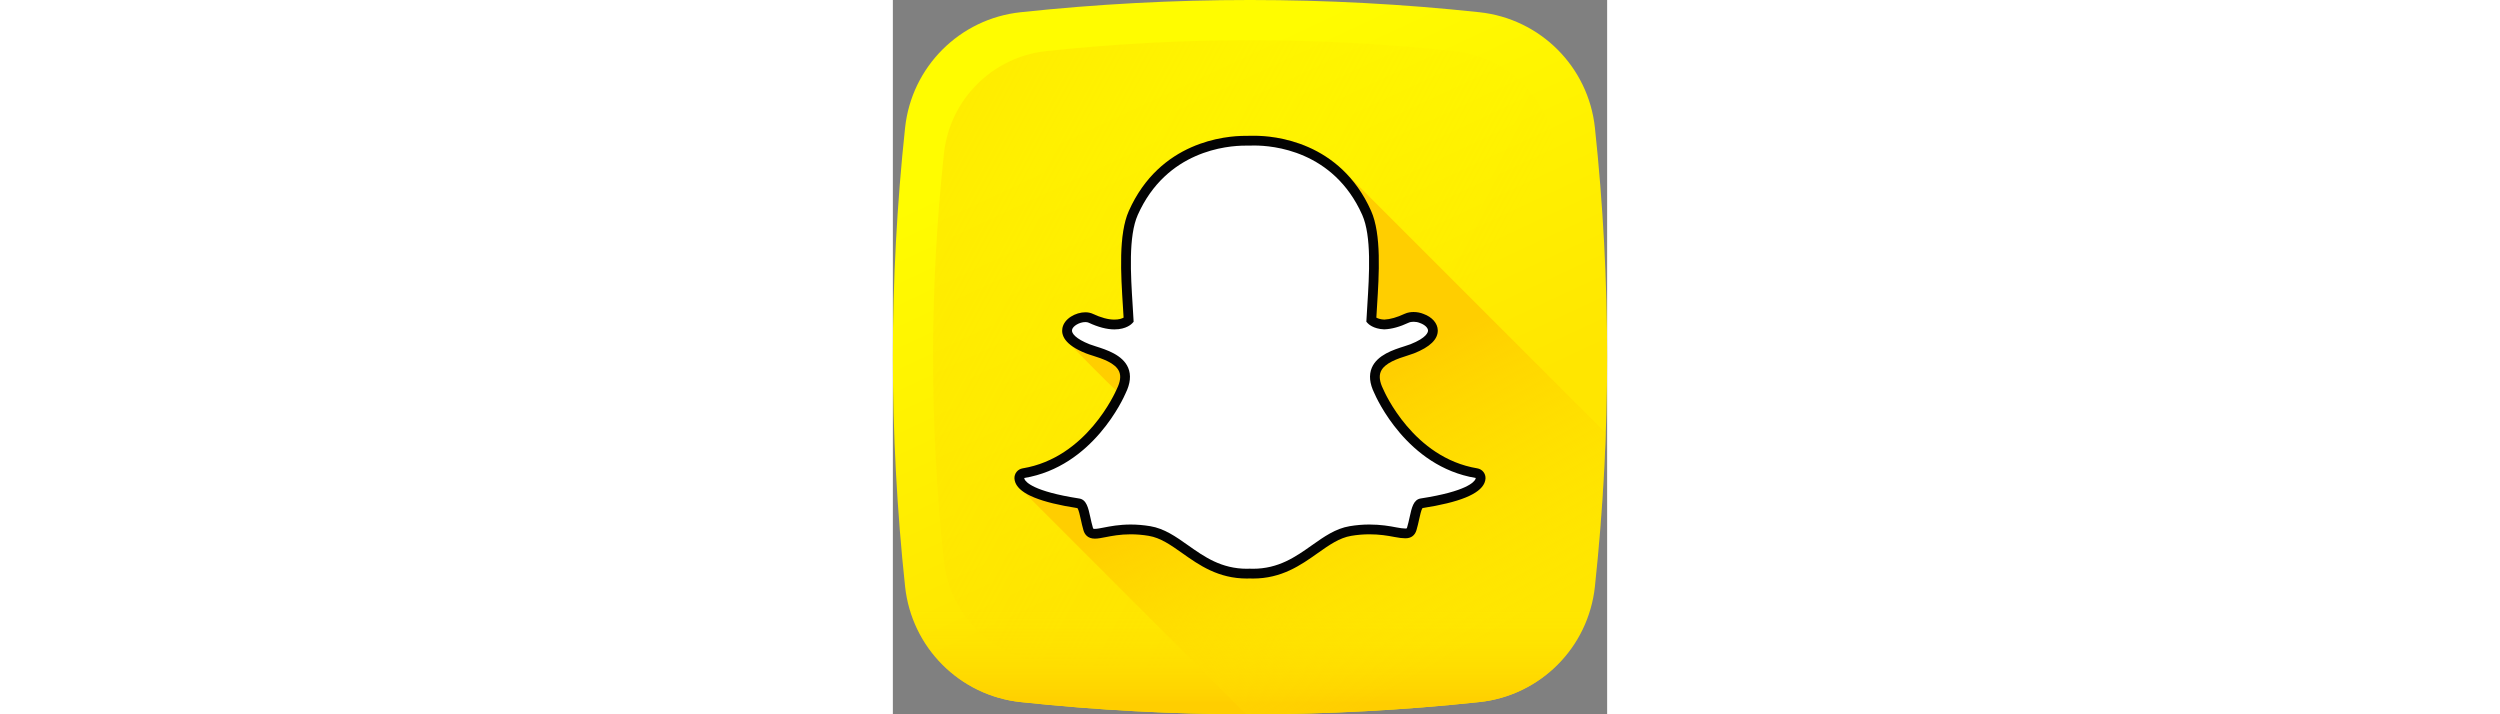
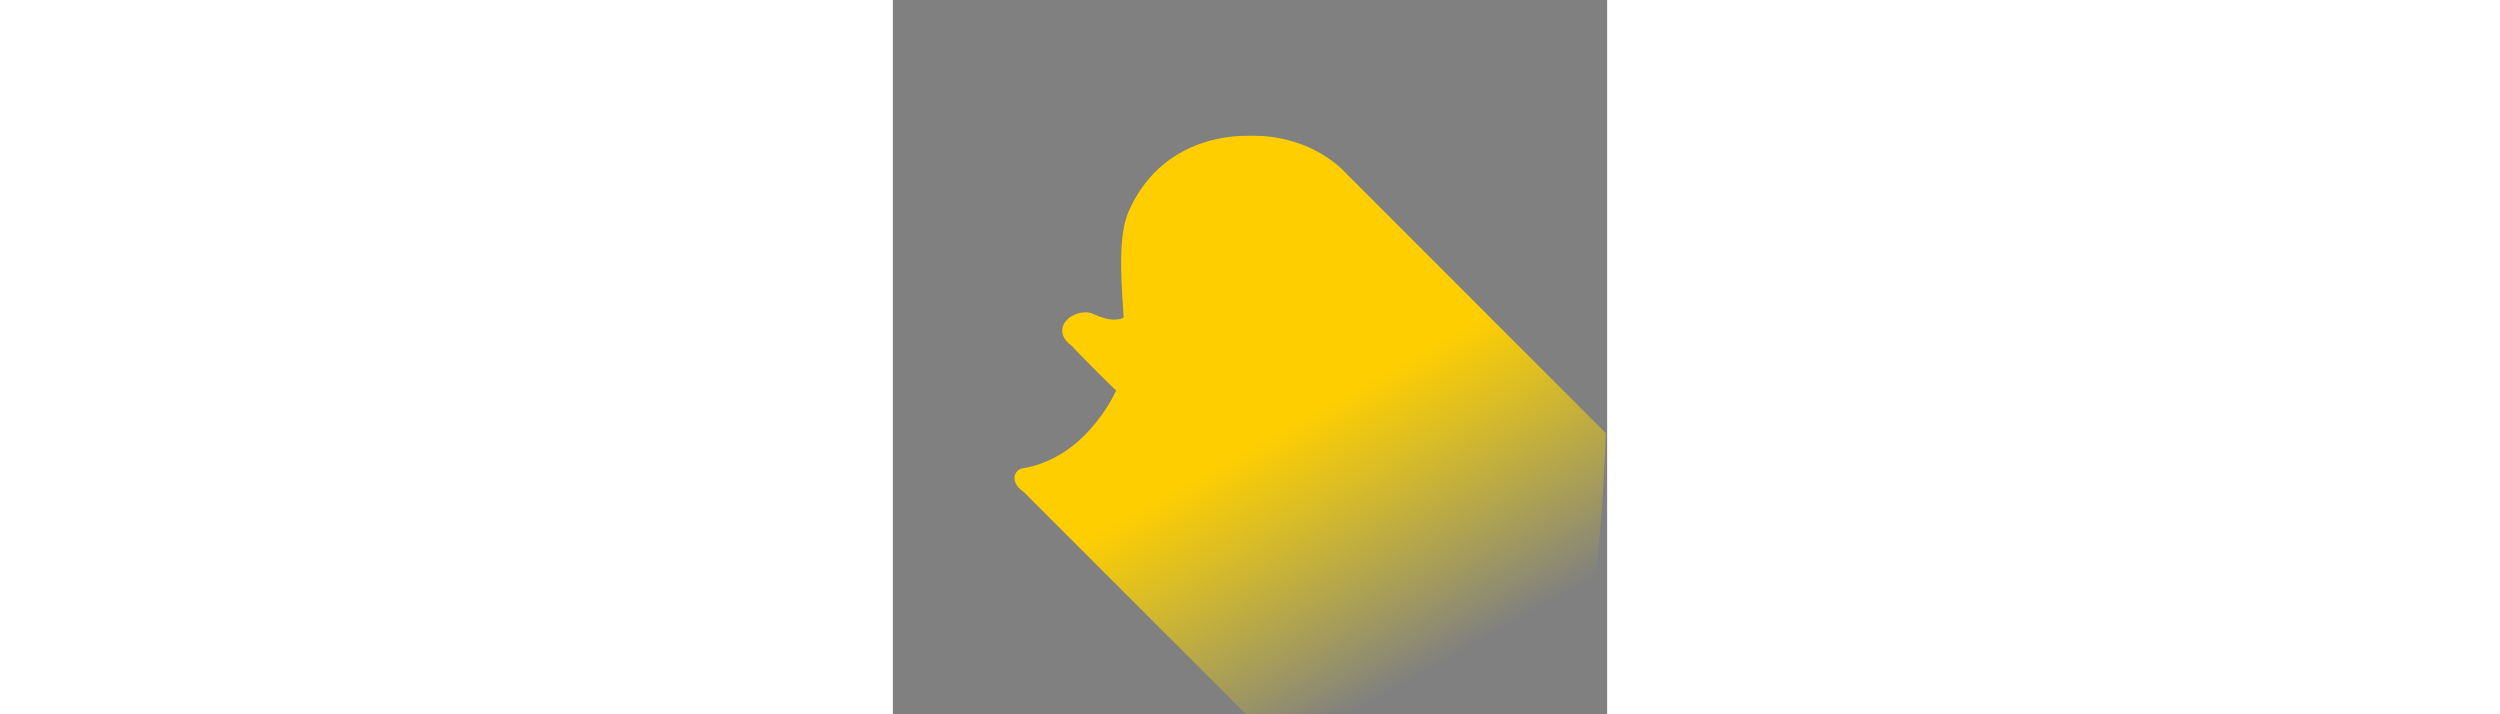
<svg xmlns="http://www.w3.org/2000/svg" xmlns:xlink="http://www.w3.org/1999/xlink" width="700px" height="200px" viewBox="0 0 512 512">
  <rect x="0" y="0" width="512" height="512" fill="#808080" stroke="none" />
  <linearGradient id="a" gradientUnits="userSpaceOnUse" x1="169.994" x2="299.493" y1="71.986" y2="349.055">
    <stop offset="0" stop-color="#fffc00" />
    <stop offset="1" stop-color="#ffe600" />
  </linearGradient>
  <linearGradient id="b">
    <stop offset="0" stop-color="#ffe600" stop-opacity="0" />
    <stop offset="1" stop-color="#ffce00" />
  </linearGradient>
  <linearGradient id="c" gradientUnits="userSpaceOnUse" x1="364.283" x2="-379.586" xlink:href="#b" y1="314.087" y2="-84.952" />
  <linearGradient id="d" gradientUnits="userSpaceOnUse" x1="256" x2="256" xlink:href="#b" y1="437.383" y2="504.472" />
  <linearGradient id="e" gradientUnits="userSpaceOnUse" x1="384.59" x2="285.206" xlink:href="#b" y1="480.535" y2="302.85" />
-   <path d="m420.422 503.234c-109.504 11.688-219.34 11.688-328.844 0-43.664-4.66-78.152-39.148-82.812-82.816-11.688-109.504-11.688-219.336 0-328.84 4.66-43.664 39.148-78.152 82.812-82.812 109.504-11.688 219.336-11.688 328.84 0 43.668 4.66 78.156 39.148 82.816 82.812 11.688 109.504 11.688 219.336 0 328.84-4.66 43.668-39.145 78.156-82.812 82.816zm0 0" fill="url(#a)" />
-   <path d="m475.387 110.098c-4.133-38.746-34.734-69.352-73.484-73.488-97.172-10.367-194.633-10.367-291.805 0-38.746 4.137-69.352 34.742-73.488 73.488-10.367 97.172-10.367 194.633 0 291.801 4.137 38.75 34.742 69.355 73.488 73.488 97.172 10.371 194.633 10.371 291.801 0 38.75-4.133 69.355-34.738 73.488-73.488 10.371-97.168 10.371-194.629 0-291.801zm0 0" fill="url(#c)" />
-   <path d="m7.672 409.805c.352 3.539.715 7.078 1.094 10.617 4.66 43.664 39.148 78.152 82.816 82.812 109.504 11.688 219.336 11.688 328.84 0 43.668-4.66 78.152-39.148 82.812-82.812.379-3.539.742-7.078 1.098-10.617zm0 0" fill="url(#d)" />
  <path d="m503.234 420.418c3.91-36.625 6.504-73.285 7.797-109.961l-184.453-184.453c-23.934-26.223-56.191-28.688-67.312-28.688h-.016c-.289 0-.562 0-.824.004 0 0-5.41.055-5.84.055-13.93 0-61.137 3.879-83.41 53.812-7.488 16.801-5.695 45.332-4.254 68.258.168 2.703.352 5.512.504 8.223-1.152.637-3.258 1.434-6.57 1.434-4.422 0-9.645-1.398-15.527-4.152-1.562-.734-3.363-1.098-5.352-1.098-6.891 0-15.129 4.531-16.414 11.285-.676 3.551.309 8.289 6.957 12.988 1.109 1.762 29.473 30.195 31.539 31.789-3.129 6.82-23.984 48.711-67.023 55.801-3.531.582-6.051 3.727-5.855 7.297.059 1.062.312 2.121.746 3.145 1.023 2.391 3.027 4.586 6.023 6.609l159.227 159.223c55.773.102 111.551-2.809 167.242-8.754 43.672-4.66 78.156-39.148 82.816-82.816zm0 0" fill="url(#e)" />
-   <path d="m258.09 411.184c-.852 0-1.691-.023-2.527-.066h-.004c-.531.043-1.09.066-1.648.066-19.59 0-32.16-8.887-44.32-17.484-8.395-5.93-16.316-11.531-25.648-13.086-4.555-.754-9.09-1.137-13.473-1.137-7.891 0-14.117 1.219-18.664 2.109-2.762.539-5.148 1.004-6.957 1.004-1.891 0-3.941-.41-4.832-3.453-.777-2.641-1.336-5.195-1.875-7.664-1.387-6.363-2.375-10.273-5.039-10.684-31.07-4.797-39.961-11.344-41.945-15.984-.281-.664-.441-1.328-.477-1.988-.102-1.785 1.16-3.359 2.926-3.648 47.758-7.863 69.176-56.676 70.066-58.75.023-.059.051-.113.074-.172 2.926-5.922 3.496-11.066 1.707-15.277-3.277-7.727-13.965-11.121-21.043-13.367-1.73-.547-3.371-1.066-4.668-1.574-14.117-5.582-15.293-11.312-14.738-14.234.945-4.977 7.598-8.445 12.973-8.445 1.477 0 2.773.262 3.867.773 6.352 2.977 12.074 4.484 17.016 4.484 6.824 0 9.801-2.871 10.168-3.246-.176-3.234-.391-6.609-.609-10.094-1.422-22.578-3.188-50.637 3.957-66.652 21.41-48.008 66.816-51.734 80.219-51.734.344 0 5.879-.062 5.879-.062l.793-.004c13.438 0 58.941 3.738 80.363 51.77 7.145 16.027 5.379 44.105 3.953 66.668l-.059.98c-.199 3.145-.391 6.199-.551 9.121.344.348 3.082 2.988 9.27 3.223h.008c4.703-.18 10.105-1.68 16.035-4.457 1.742-.809 3.672-.98 4.984-.98 2.008 0 4.043.387 5.73 1.094l.102.039c4.797 1.703 7.941 5.062 8.008 8.578.062 3.305-2.461 8.281-14.852 13.176-1.285.504-2.926 1.023-4.664 1.578-7.082 2.246-17.77 5.637-21.043 13.359-1.793 4.215-1.219 9.352 1.703 15.281.027.055.055.109.078.172.891 2.07 22.289 50.871 70.07 58.746 1.762.289 3.023 1.863 2.926 3.648-.039.672-.203 1.344-.488 2-1.969 4.609-10.855 11.145-41.938 15.949-2.535.387-3.52 3.695-5.035 10.637-.555 2.523-1.109 5.004-1.879 7.613-.66 2.262-2.07 3.32-4.445 3.32h-.387c-1.645 0-3.988-.293-6.953-.879-5.262-1.027-11.164-1.977-18.668-1.977-4.383 0-8.918.383-13.477 1.137-9.324 1.555-17.242 7.145-25.621 13.07-12.18 8.617-24.754 17.504-44.348 17.504zm0 0" fill="#fff" />
-   <path d="m259.266 104.316c12.719.004 56.523 3.414 77.168 49.695 6.793 15.234 5.055 42.844 3.656 65.023-.223 3.516-.438 6.922-.609 10.184l-.078 1.398.938 1.043c.375.422 3.91 4.113 11.766 4.418l.133.004.129-.004c5.195-.195 11.047-1.809 17.406-4.789.934-.438 2.18-.648 3.496-.648 1.504 0 3.098.281 4.414.836l.199.078c3.332 1.168 5.688 3.371 5.73 5.363.016 1.133-.828 5.184-12.641 9.852-1.156.457-2.676.938-4.438 1.496-7.684 2.441-19.297 6.125-23.207 15.328-2.203 5.199-1.605 11.32 1.785 18.199 1.398 3.258 23.336 52.691 72.719 60.828-.016.227-.07.488-.203.789-.84 1.973-6.16 8.777-39.258 13.887-5.184.801-6.453 6.602-7.926 13.352-.527 2.414-1.07 4.852-1.816 7.375-.223.762-.266.809-1.086.809-.113 0-.238 0-.387 0-1.469 0-3.699-.305-6.285-.812-4.691-.918-11.125-2.043-19.336-2.043-4.586 0-9.312.398-14.047 1.184-10.129 1.688-18.371 7.516-27.098 13.68-11.715 8.285-23.824 16.844-42.301 16.844-.805 0-1.594-.023-2.383-.062l-.207-.012-.211.02c-.453.039-.91.055-1.379.055-18.473 0-30.59-8.559-42.301-16.84-8.723-6.168-16.969-11.996-27.094-13.684-4.738-.785-9.461-1.184-14.047-1.184-8.211 0-14.645 1.254-19.34 2.172-2.582.508-4.816.938-6.281.938-1.199 0-1.223-.066-1.477-.934-.742-2.523-1.285-5.023-1.812-7.434-1.473-6.754-2.75-12.59-7.926-13.391-33.102-5.109-38.418-11.934-39.258-13.902-.133-.305-.188-.57-.199-.801 49.379-8.137 71.316-57.562 72.711-60.828 3.395-6.887 3.996-13.004 1.793-18.195-3.906-9.211-15.523-12.895-23.211-15.34-1.762-.555-3.281-1.035-4.438-1.496-9.98-3.941-13.047-7.91-12.586-10.316.527-2.777 5.336-5.598 9.535-5.598.945 0 1.77.152 2.379.438 6.82 3.191 13.047 4.816 18.5 4.816 8.582 0 12.406-3.996 12.812-4.449l.93-1.039-.078-1.395c-.172-3.254-.387-6.66-.609-10.176-1.398-22.18-3.133-49.766 3.66-65.008 20.562-46.109 64.152-49.664 77.023-49.664.316 0 5.91-.055 5.91-.055.238 0 .488-.004.758-.004m0-7h-.016c-.289 0-.562 0-.824.004 0 0-5.41.055-5.84.055-13.93 0-61.137 3.879-83.41 53.816-7.488 16.797-5.695 45.328-4.254 68.254.168 2.707.352 5.512.504 8.223-1.152.641-3.258 1.434-6.57 1.434-4.422 0-9.645-1.395-15.527-4.152-1.562-.73-3.363-1.098-5.352-1.098-6.891 0-15.129 4.531-16.414 11.289-.926 4.863 1.254 11.961 16.891 18.137 1.414.559 3.109 1.098 4.902 1.664 6.461 2.051 16.227 5.148 18.875 11.391 1.371 3.234.824 7.398-1.625 12.367-.051.113-.105.227-.156.34-.859 2-21.527 49.117-67.414 56.672-3.531.582-6.051 3.73-5.855 7.301.059 1.062.312 2.121.746 3.145 3.441 8.051 17.973 13.953 44.426 18.059.883 1.195 1.801 5.418 2.367 7.992.551 2.539 1.121 5.156 1.934 7.922.797 2.715 2.867 5.961 8.191 5.961 2.152 0 4.691-.496 7.629-1.074 4.406-.859 10.441-2.039 17.996-2.039 4.188 0 8.531.363 12.902 1.09 8.535 1.422 15.789 6.547 24.188 12.484 12.027 8.504 25.648 18.133 46.352 18.133.566 0 1.141-.02 1.703-.062.676.031 1.547.062 2.473.062 20.711 0 34.328-9.629 46.348-18.129 8.418-5.945 15.664-11.07 24.199-12.488 4.367-.727 8.711-1.09 12.902-1.09 7.207 0 12.906.918 17.996 1.91 3.188.625 5.75.941 7.625.941l.195.004h.191c3.93 0 6.707-2.078 7.805-5.852.801-2.703 1.371-5.254 1.934-7.836.562-2.566 1.477-6.773 2.359-7.961 26.457-4.109 40.984-10 44.422-18.016.441-1.027.695-2.094.758-3.164.199-3.57-2.324-6.715-5.852-7.297-45.91-7.566-66.562-54.672-67.422-56.672-.047-.113-.098-.227-.156-.34-2.449-4.969-2.992-9.129-1.621-12.363 2.648-6.242 12.41-9.344 18.871-11.391 1.805-.574 3.504-1.113 4.902-1.664 11.445-4.52 17.188-10.074 17.066-16.5-.098-5.051-4.031-9.555-10.281-11.785l-.02-.008c-2.102-.871-4.598-1.348-7.043-1.348-1.668 0-4.148.227-6.461 1.309-5.445 2.551-10.34 3.938-14.555 4.129-2.797-.133-4.629-.836-5.672-1.41.129-2.328.281-4.723.438-7.227l.059-.973c1.449-22.941 3.246-51.496-4.25-68.309-22.281-49.953-69.59-53.84-83.559-53.84zm0 0" fill="#030303" />
</svg>